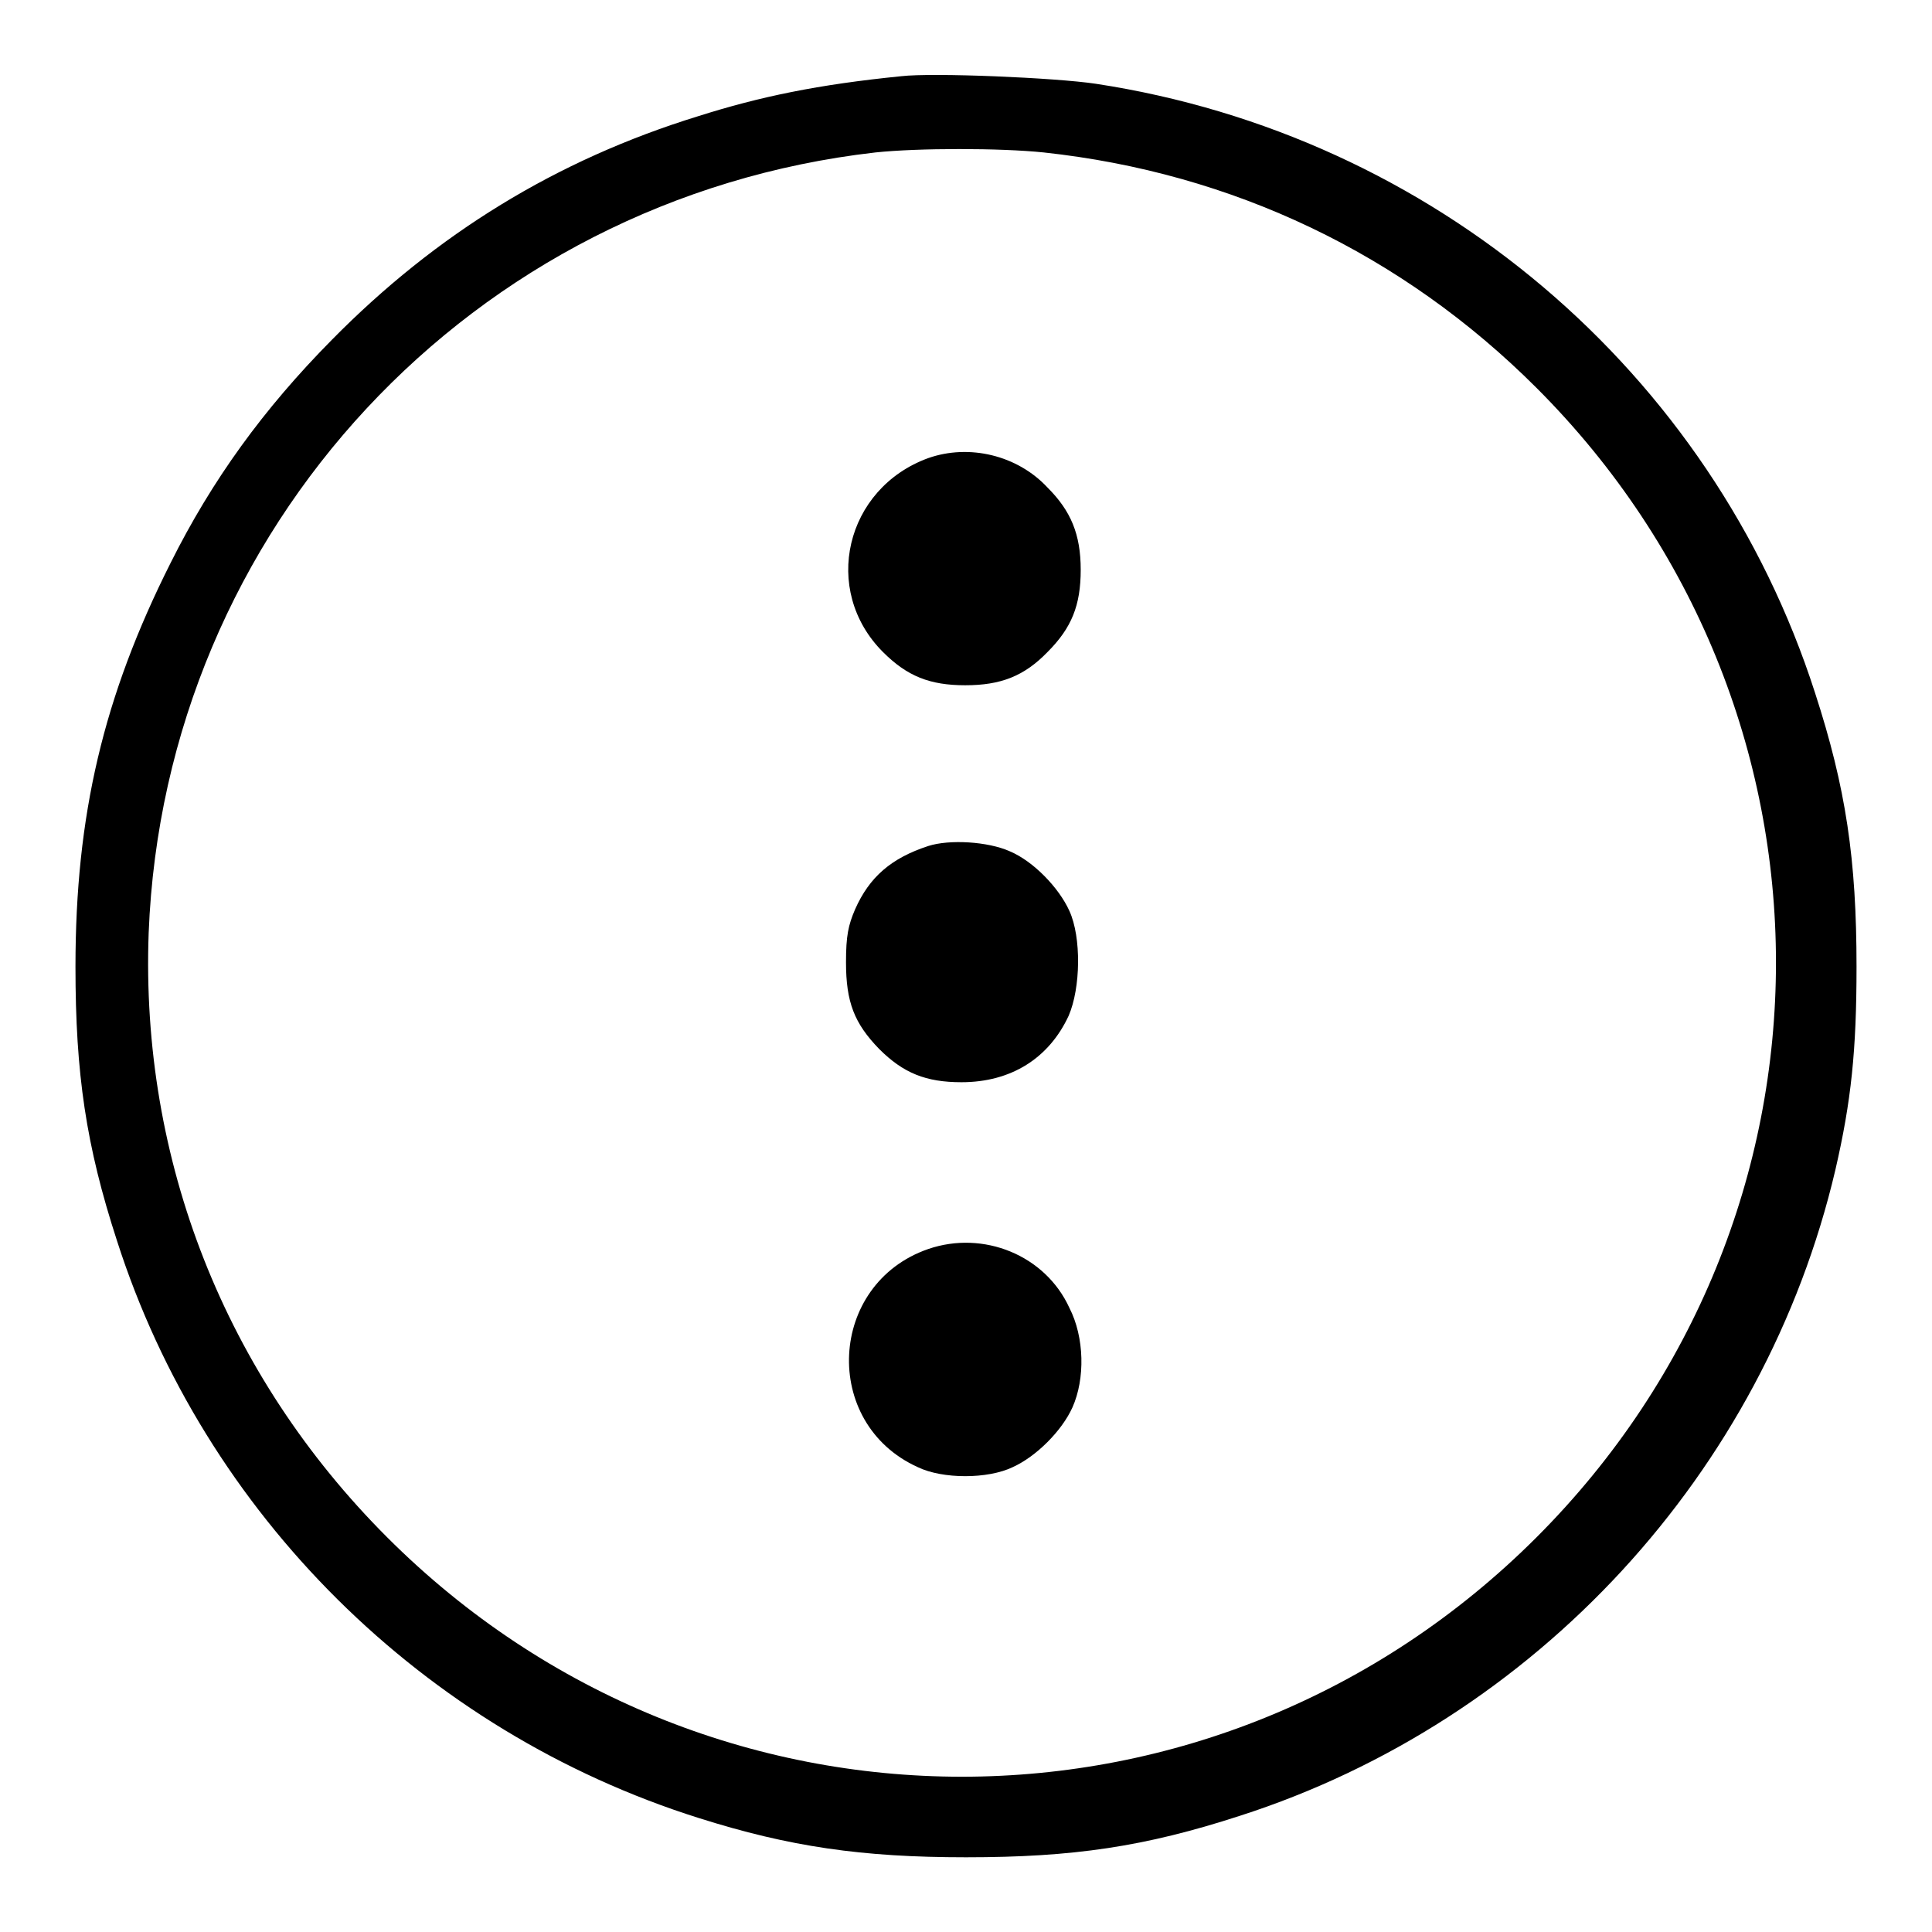
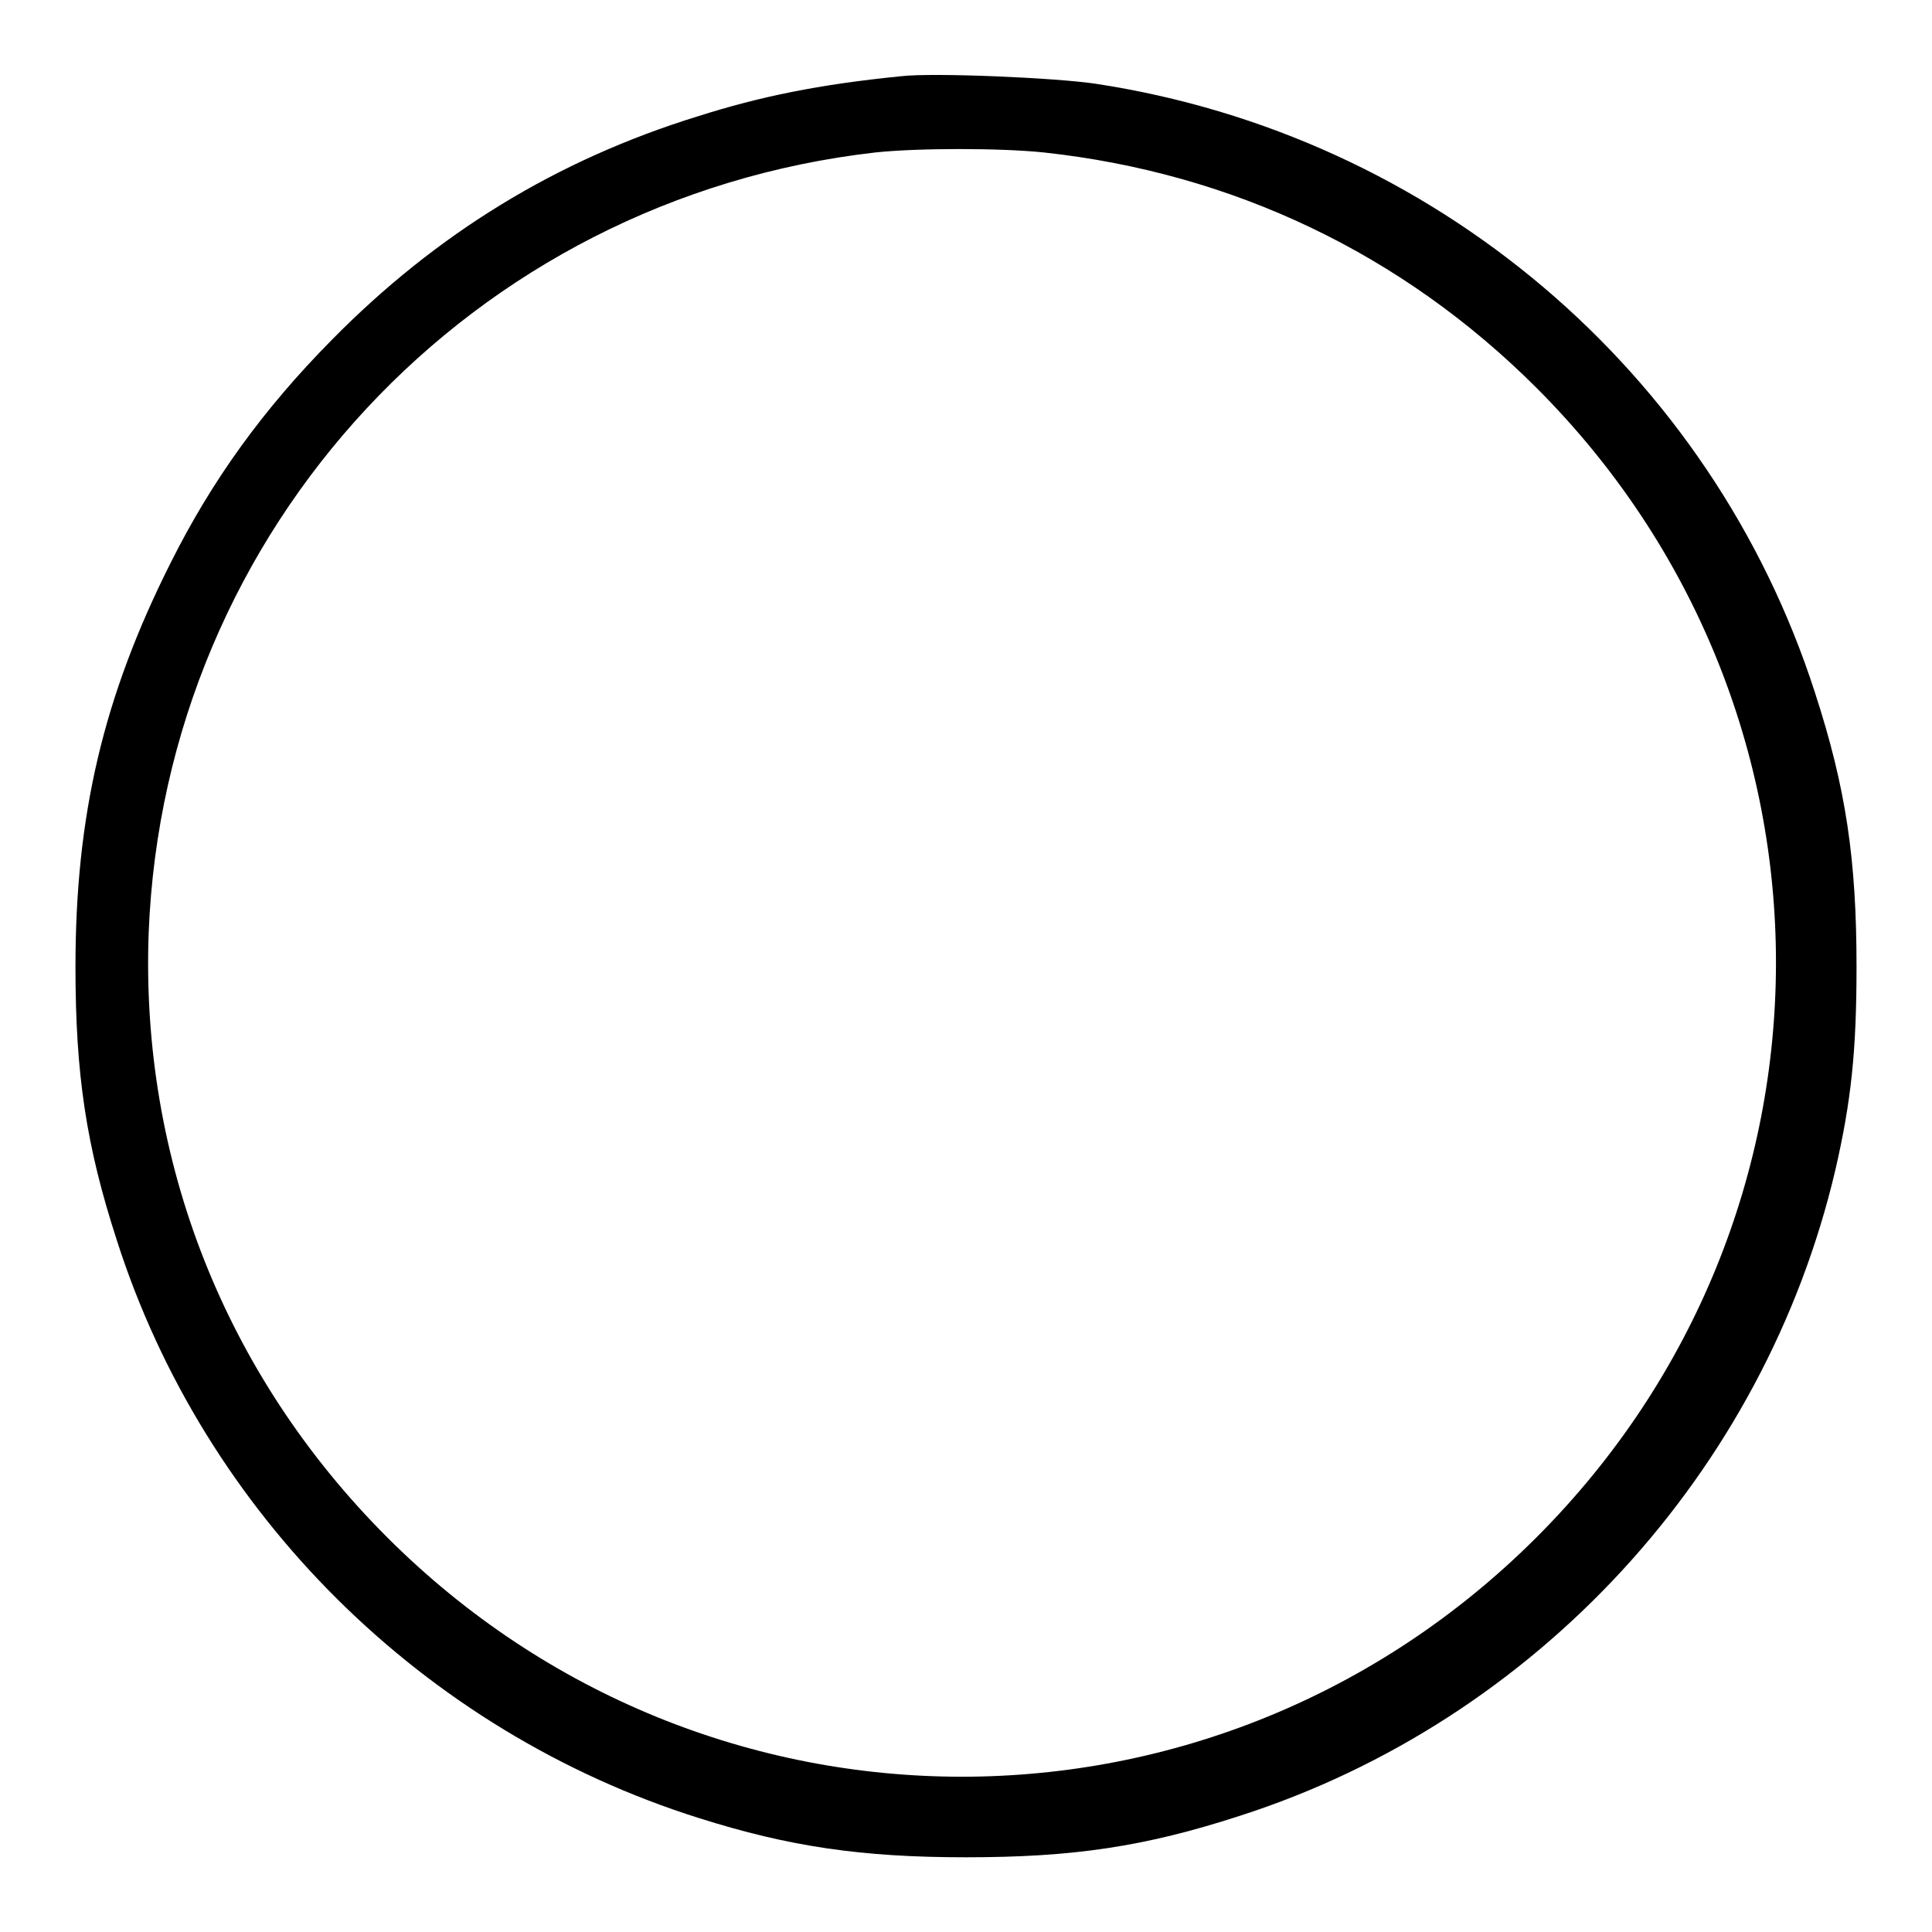
<svg xmlns="http://www.w3.org/2000/svg" version="1.1" x="0px" y="0px" viewBox="0 0 256 256" enable-background="new 0 0 256 256" xml:space="preserve">
  <g>
    <g>
      <g>
        <path fill="#000000" d="M119.4,10.1c-11,1.1-18.7,2.7-26.9,5.3C73.7,21.2,57.8,31,44,45c-9.1,9.2-15.9,18.6-21.4,29.6C13.7,92.3,10,108,10,128.1c0,14.2,1.4,23.7,5.5,36.3c11.6,36.2,40.6,65,77.1,76.5c12,3.8,21.6,5.2,35.4,5.2c14.2,0,23.7-1.4,36.3-5.5c39.2-12.6,69.5-45.5,78.9-85.6c2.1-9.1,2.8-15.8,2.8-26.9c0-14.2-1.4-23.7-5.5-36.3c-13.7-42.6-50.6-73.9-95.3-80.7C139.9,10.3,123.6,9.6,119.4,10.1z M138.3,20.2c25,2.7,47.5,13.4,65.3,31.2c42.3,42.3,42.3,110,0,152.3c-42.3,42.3-110,42.3-152.3,0c-21.5-21.5-32.7-50-31.6-80.1C21.8,70.1,62.5,26.3,116,20.2C121.7,19.6,132.5,19.6,138.3,20.2z" />
-         <path fill="#000000" d="M123,60.7c-11,4-14.2,17.5-6,25.7c3.2,3.2,6.2,4.4,10.9,4.4s7.8-1.2,10.9-4.4c3.2-3.2,4.4-6.2,4.4-10.9c0-4.7-1.3-7.8-4.4-10.9C134.8,60.3,128.4,58.8,123,60.7z" />
-         <path fill="#000000" d="M123,112.1c-4.9,1.6-7.8,4.1-9.7,8.4c-0.9,2.1-1.2,3.5-1.2,7c0,5.3,1.1,8.1,4.4,11.5c3.2,3.2,6.2,4.4,10.9,4.4c6.6,0,11.6-3.2,14.2-8.8c1.6-3.7,1.7-10.4,0.1-13.9c-1.4-3.1-4.8-6.6-7.9-7.9C130.9,111.5,125.8,111.2,123,112.1z" />
-         <path fill="#000000" d="M123,165.5c-13.3,4.6-14.2,23.1-1.4,28.9c3.3,1.6,9.3,1.6,12.6,0c3.1-1.4,6.5-4.8,7.9-7.9c1.7-3.8,1.6-9.3-0.4-13.2C138.5,166.3,130.3,163,123,165.5z" />
      </g>
    </g>
  </g>
</svg>